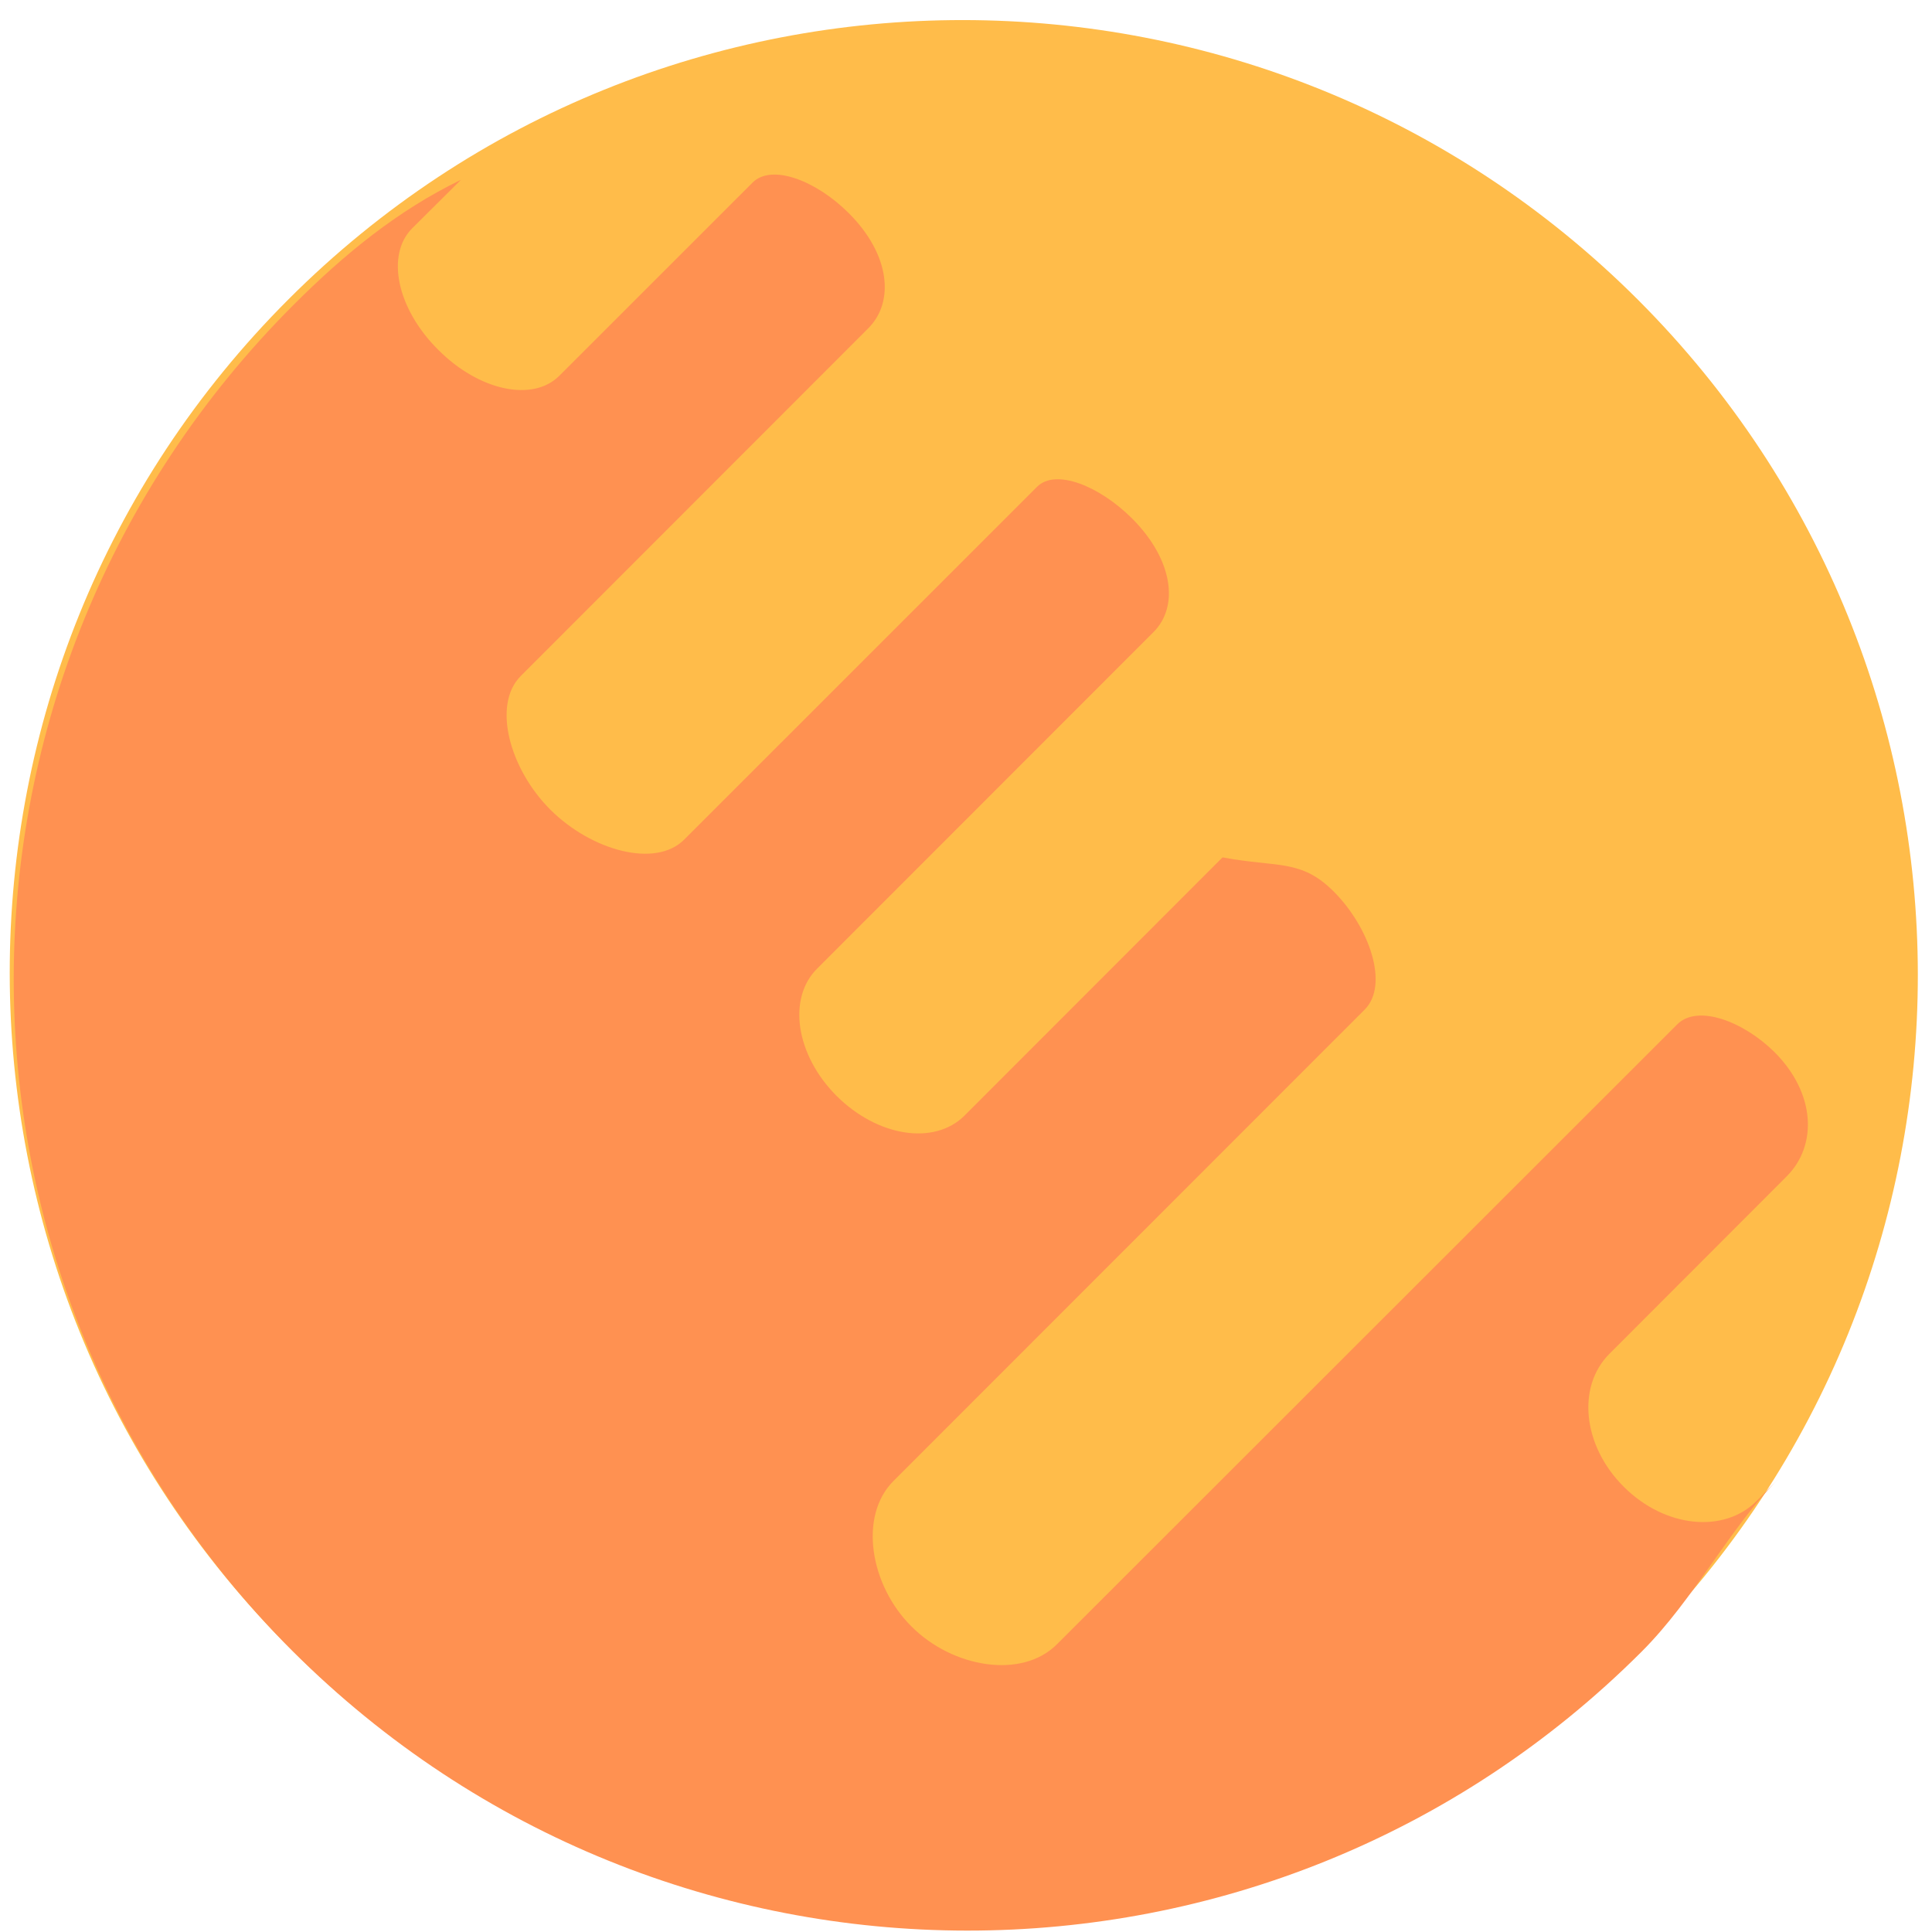
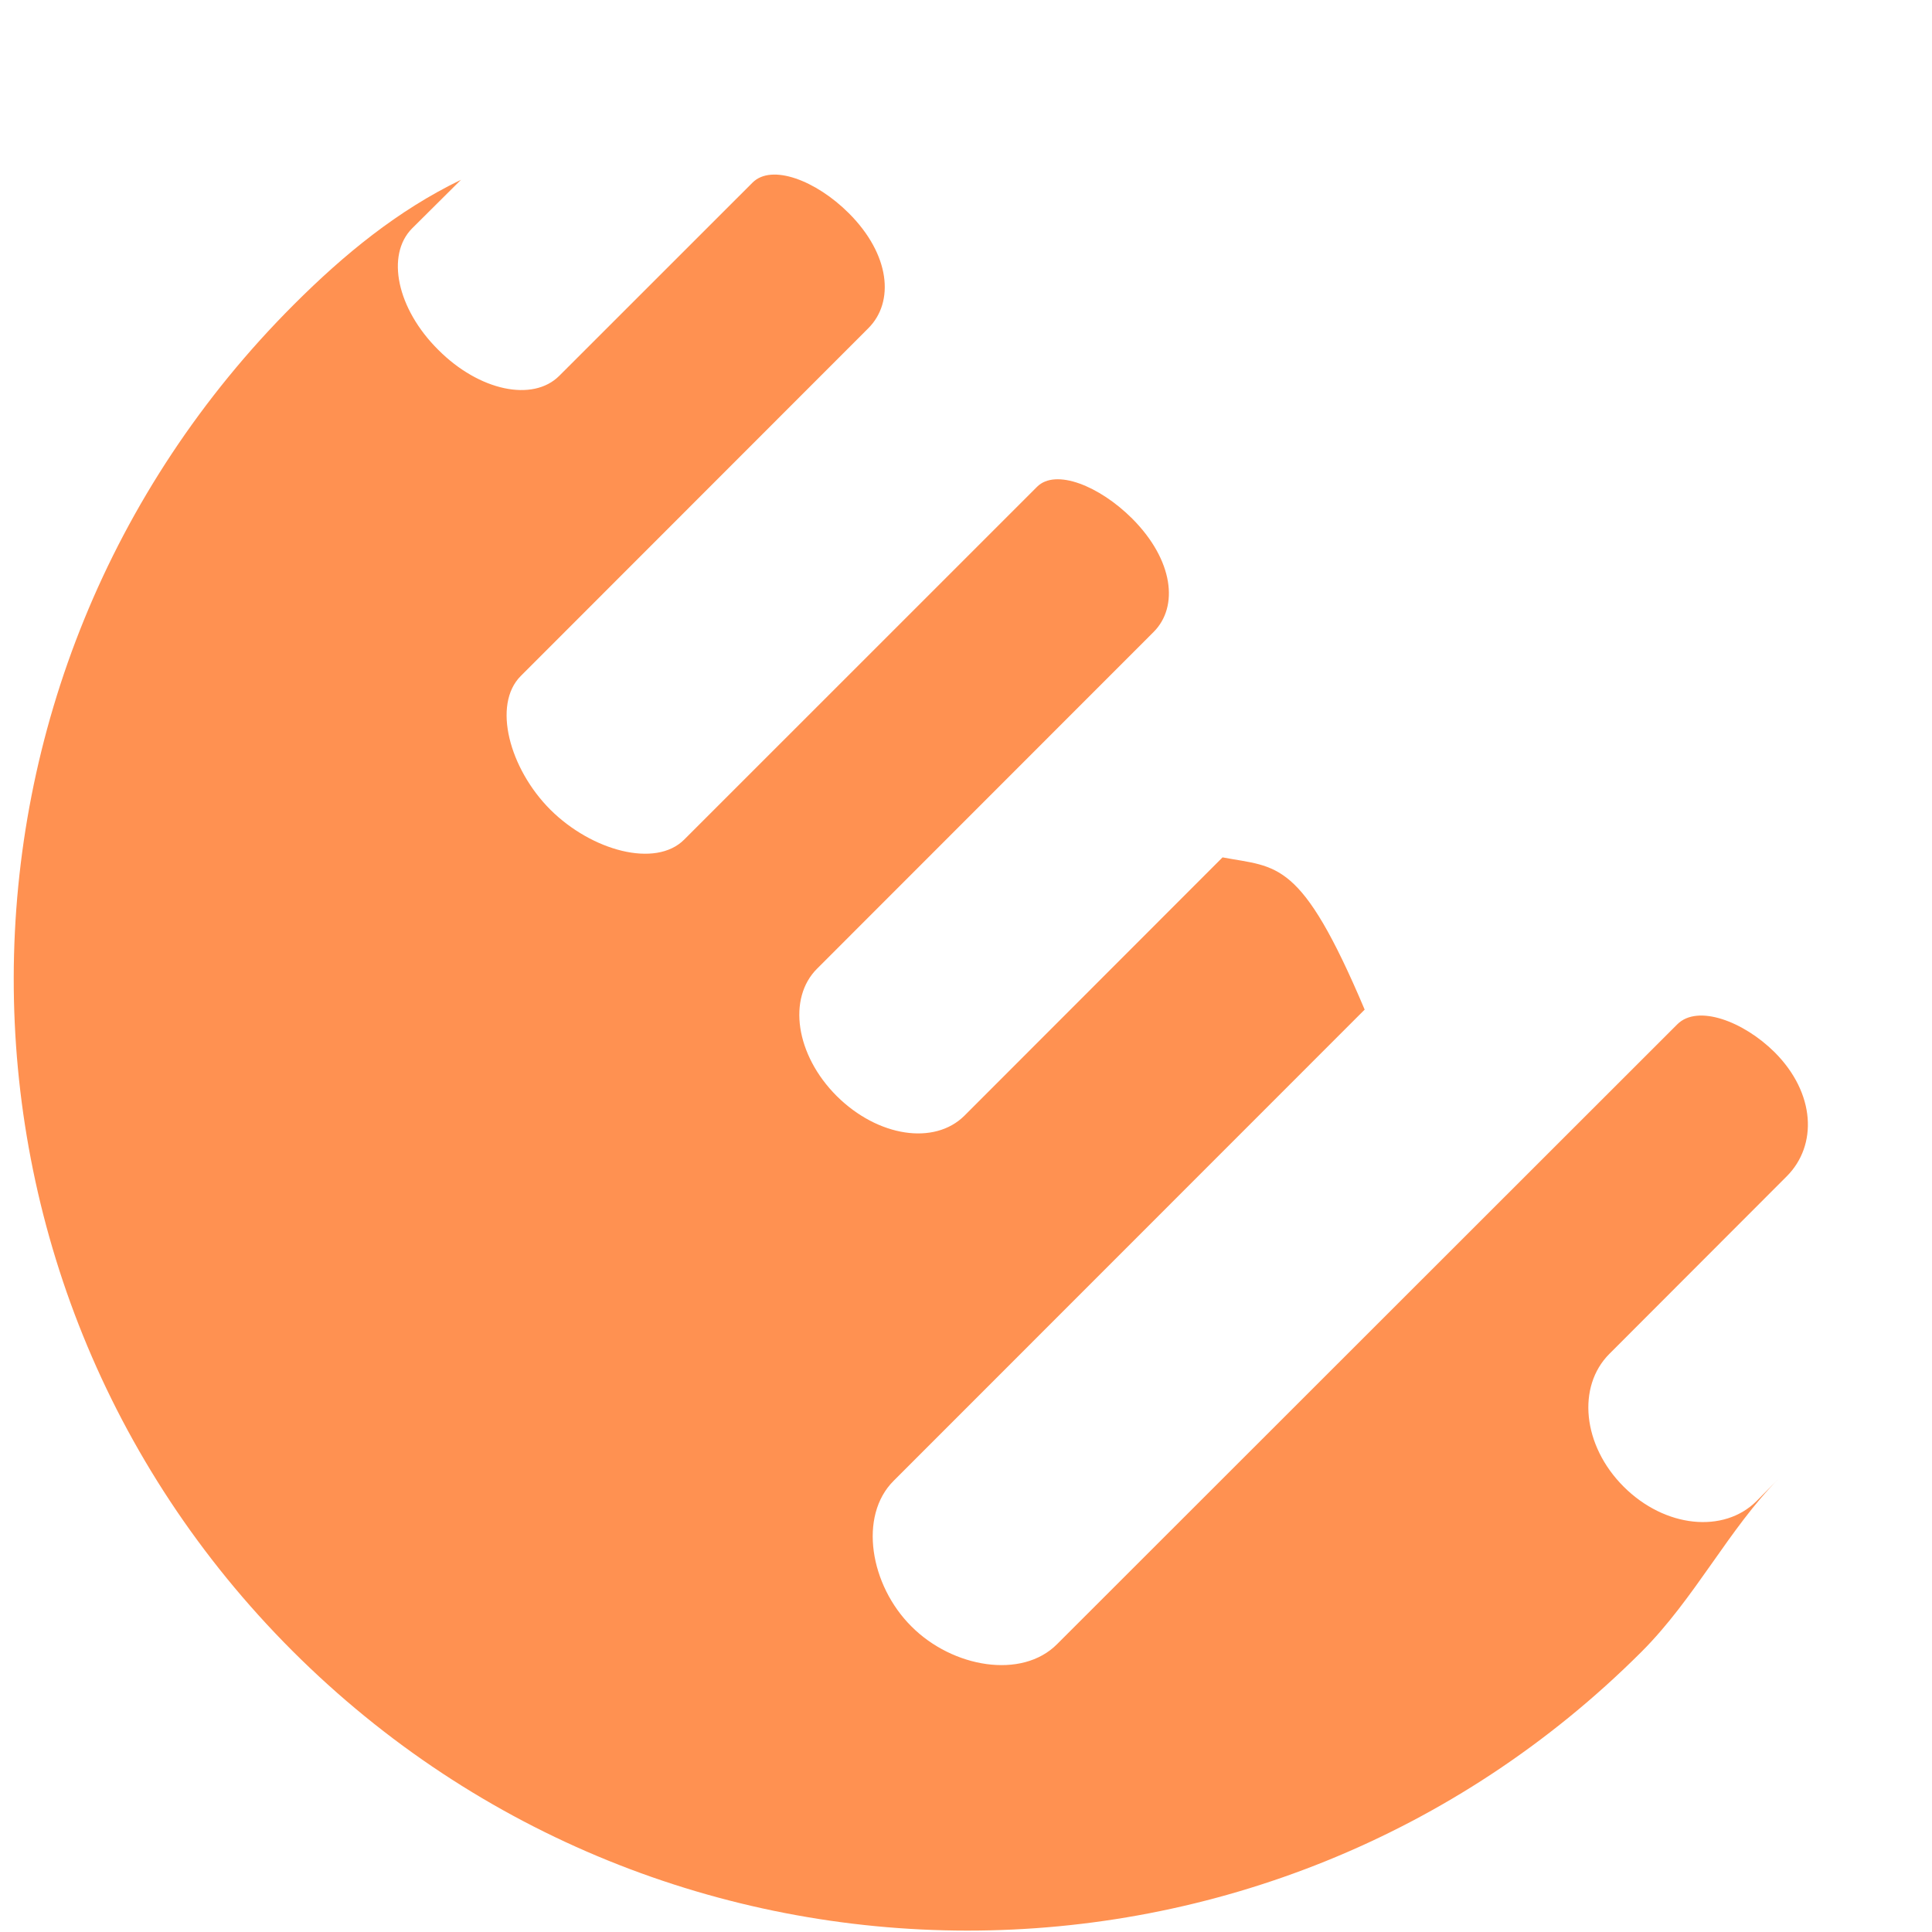
<svg xmlns="http://www.w3.org/2000/svg" width="66" height="66" viewBox="0 0 66 66" fill="none">
-   <path d="M55.958 10.243C68.689 22.981 68.707 43.611 55.984 56.331C43.27 69.052 22.629 69.035 9.898 56.297C-2.842 43.567 -2.859 22.929 9.863 10.217C22.585 -2.504 43.218 -2.487 55.958 10.243Z" fill="#FFBC4A" />
-   <path d="M60.008 51.277C58.891 52.394 56.874 52.195 55.464 50.784C54.062 49.382 53.863 47.366 54.979 46.25L61.038 40.184C62.093 39.128 62.024 37.346 60.622 35.944C59.557 34.888 57.991 34.3 57.299 34.992L36.112 56.166C34.909 57.378 32.538 56.971 31.136 55.561C29.725 54.159 29.318 51.788 30.53 50.585L46.619 34.49C47.467 33.642 46.775 31.669 45.563 30.457C44.438 29.332 43.642 29.644 41.764 29.289L32.944 38.116C31.923 39.128 29.993 38.843 28.582 37.441C27.18 36.039 26.895 34.1 27.916 33.088L39.41 21.588C40.275 20.722 40.084 19.13 38.682 17.72C37.557 16.595 36.06 15.998 35.428 16.629L23.372 28.683C22.394 29.661 20.213 29.064 18.803 27.662C17.401 26.261 16.812 24.071 17.79 23.093L29.664 11.212C30.564 10.312 30.409 8.694 28.998 7.284C27.873 6.159 26.358 5.588 25.709 6.237L19.105 12.839C18.205 13.739 16.371 13.358 14.969 11.948C13.558 10.546 13.177 8.712 14.077 7.803L15.748 6.142C13.584 7.189 11.758 8.686 10.044 10.399C-2.678 23.111 -2.747 43.654 9.984 56.392C22.723 69.129 43.356 69.138 56.078 56.426C57.904 54.6 59.064 52.221 60.761 50.516L60.008 51.277Z" fill="#FF9151" />
+   <path d="M60.008 51.277C58.891 52.394 56.874 52.195 55.464 50.784C54.062 49.382 53.863 47.366 54.979 46.25L61.038 40.184C62.093 39.128 62.024 37.346 60.622 35.944C59.557 34.888 57.991 34.3 57.299 34.992L36.112 56.166C34.909 57.378 32.538 56.971 31.136 55.561C29.725 54.159 29.318 51.788 30.53 50.585L46.619 34.49C44.438 29.332 43.642 29.644 41.764 29.289L32.944 38.116C31.923 39.128 29.993 38.843 28.582 37.441C27.18 36.039 26.895 34.1 27.916 33.088L39.41 21.588C40.275 20.722 40.084 19.13 38.682 17.72C37.557 16.595 36.06 15.998 35.428 16.629L23.372 28.683C22.394 29.661 20.213 29.064 18.803 27.662C17.401 26.261 16.812 24.071 17.79 23.093L29.664 11.212C30.564 10.312 30.409 8.694 28.998 7.284C27.873 6.159 26.358 5.588 25.709 6.237L19.105 12.839C18.205 13.739 16.371 13.358 14.969 11.948C13.558 10.546 13.177 8.712 14.077 7.803L15.748 6.142C13.584 7.189 11.758 8.686 10.044 10.399C-2.678 23.111 -2.747 43.654 9.984 56.392C22.723 69.129 43.356 69.138 56.078 56.426C57.904 54.6 59.064 52.221 60.761 50.516L60.008 51.277Z" fill="#FF9151" />
</svg>